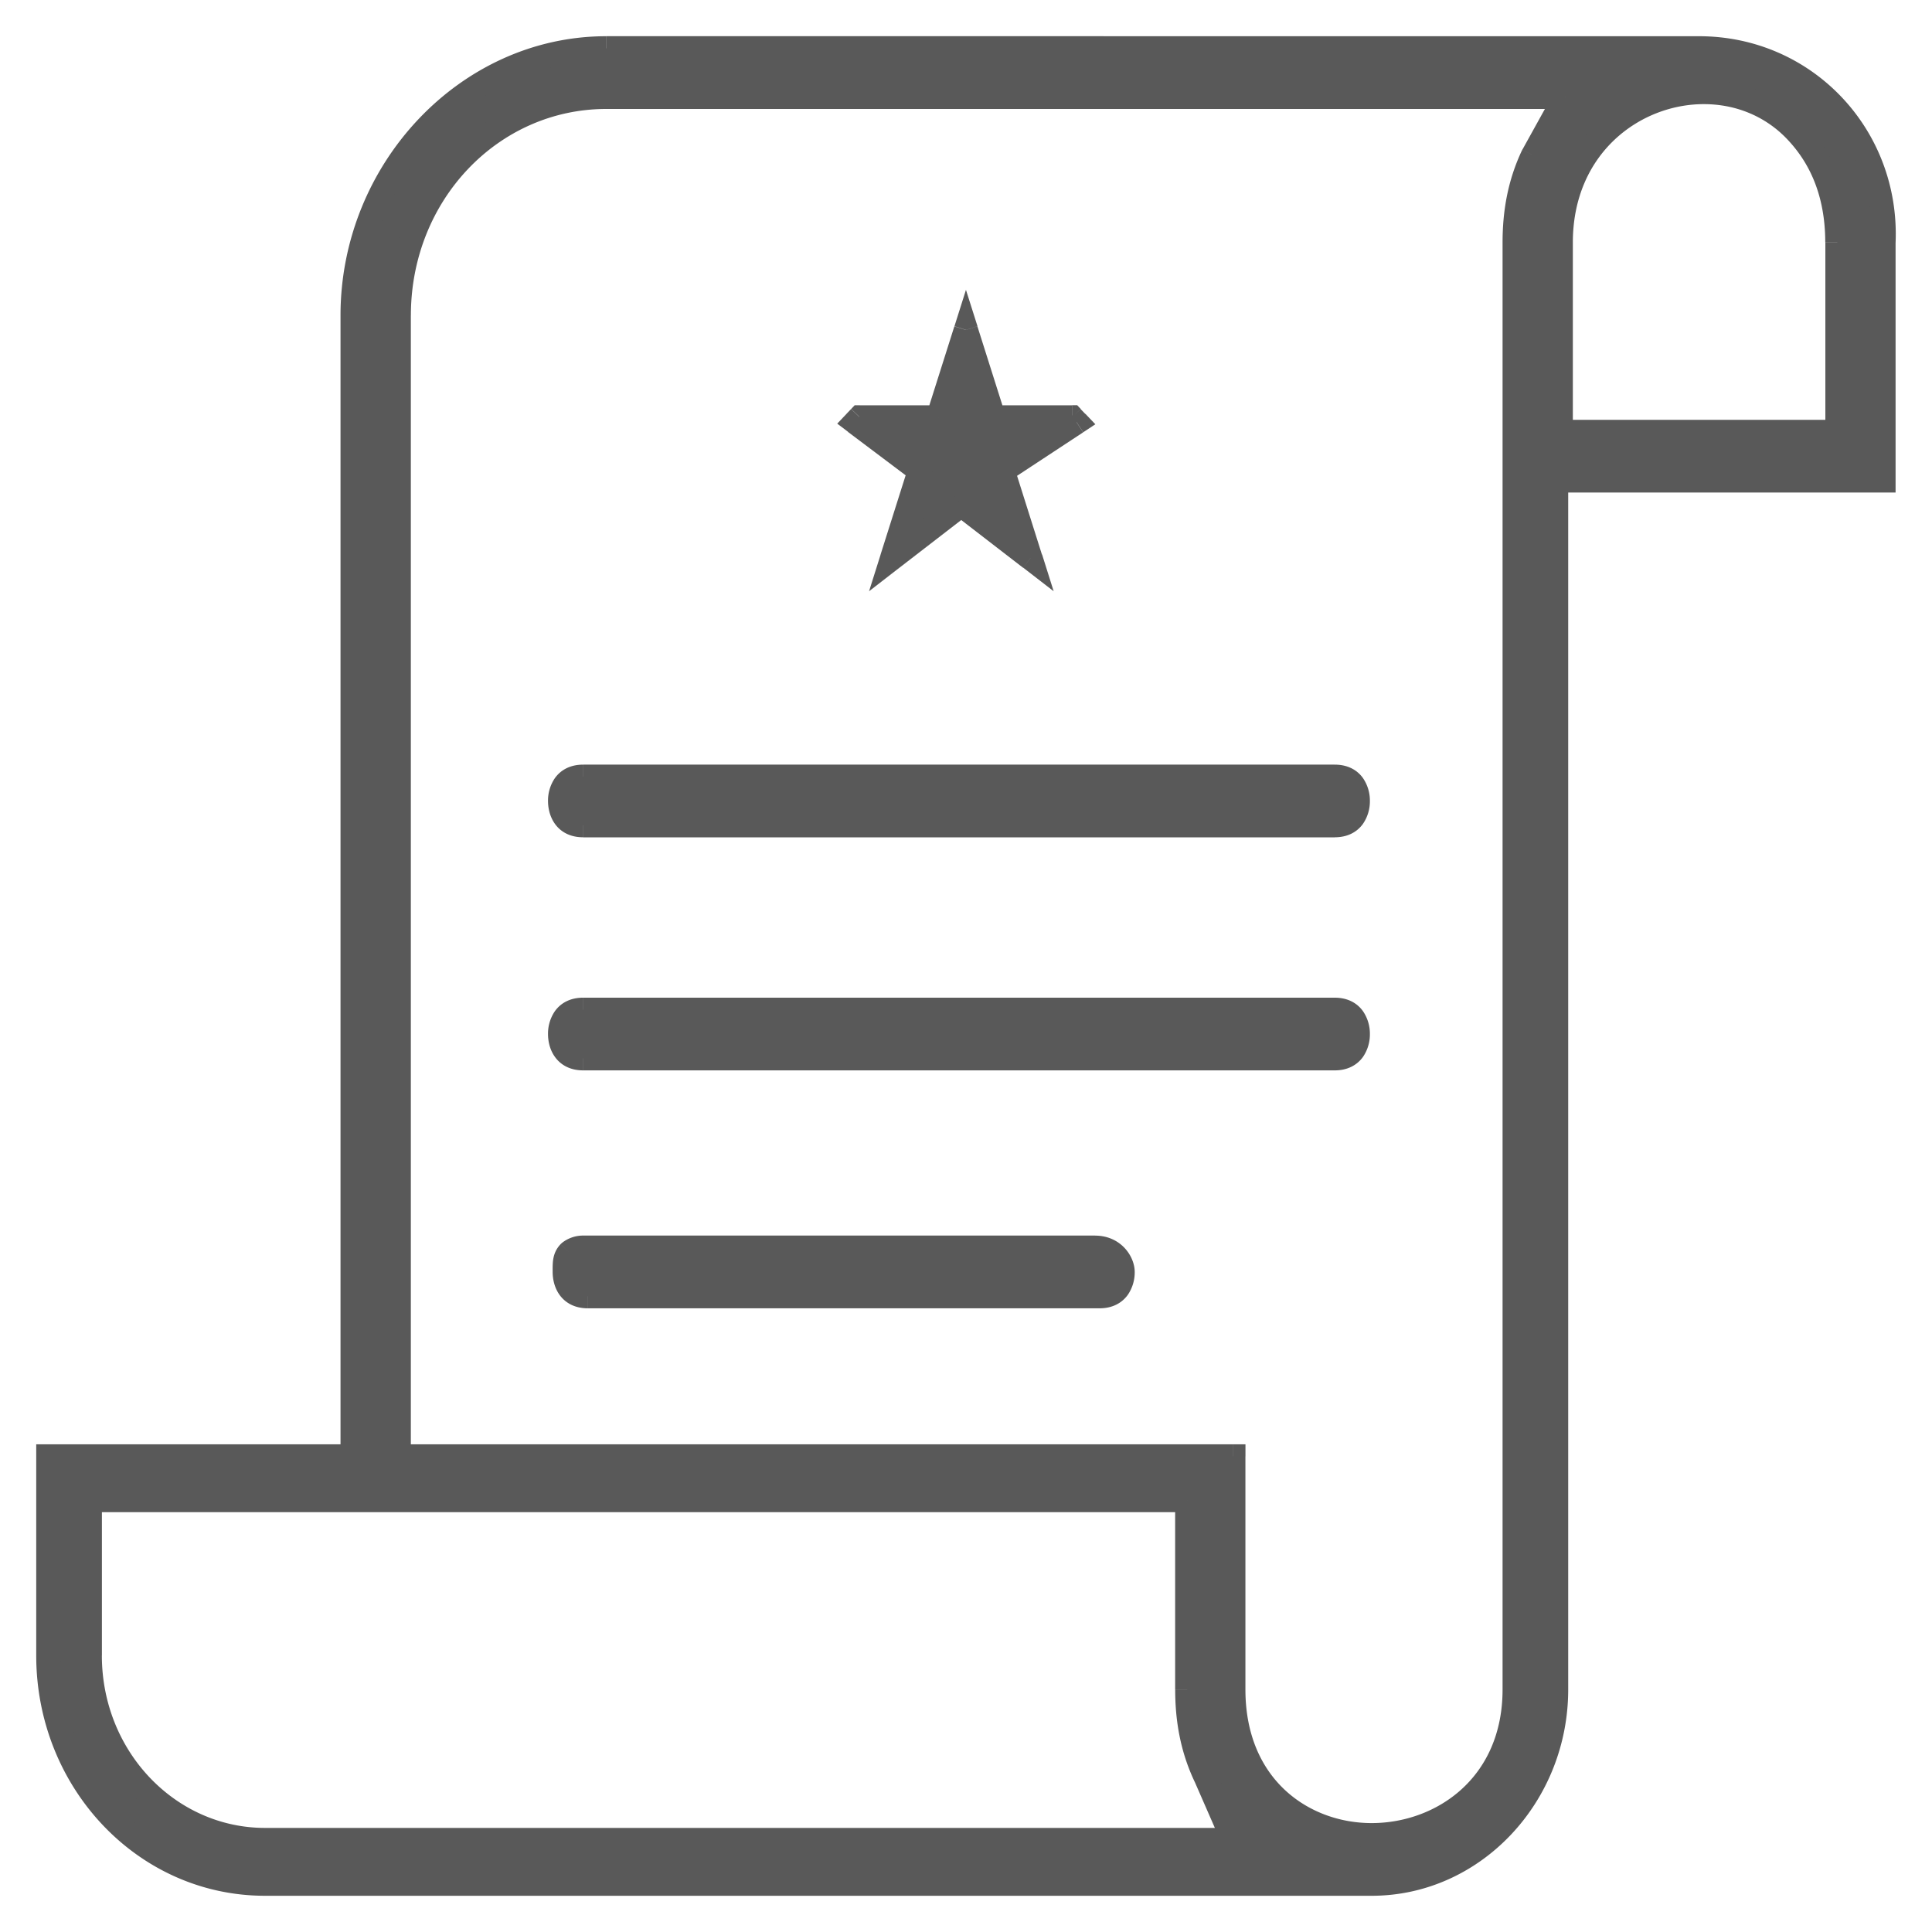
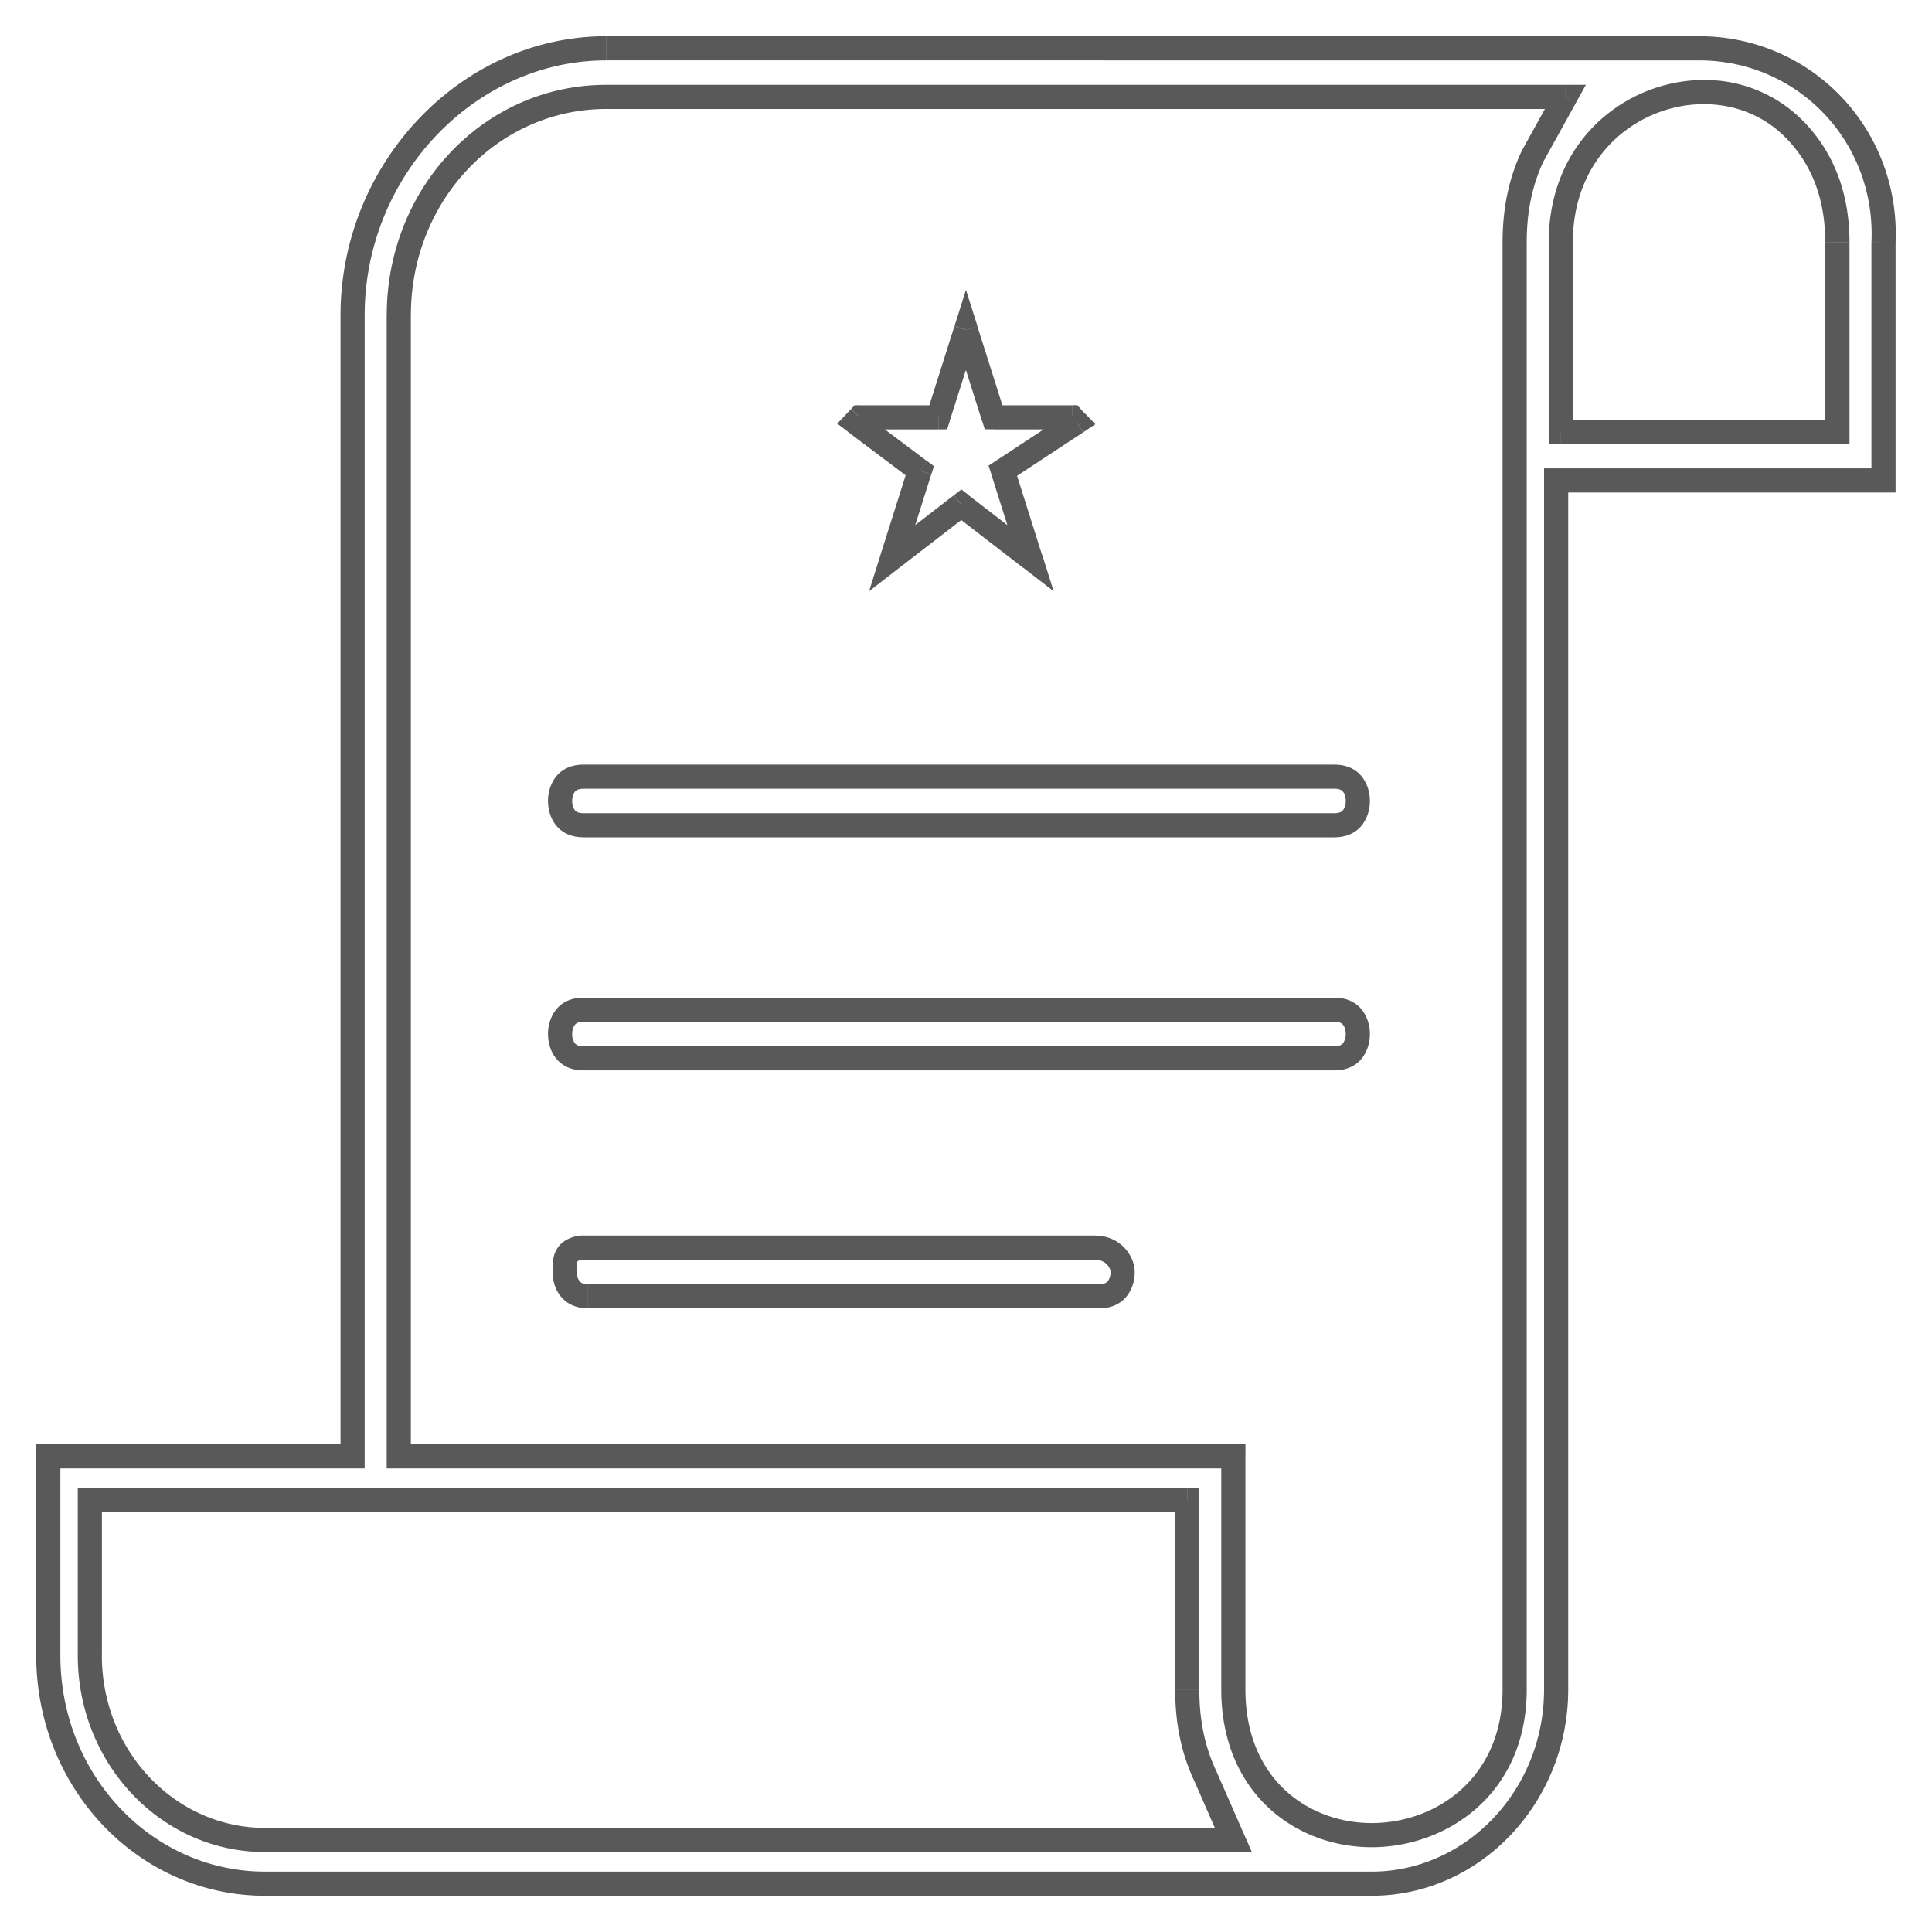
<svg xmlns="http://www.w3.org/2000/svg" width="40" height="40" fill="none">
-   <path fill-rule="evenodd" clip-rule="evenodd" d="M22.85 1H12.552C9.688 1 7.3 3.513 7.3 6.53v23.623H1v4.122C1 36.89 3.005 39 5.487 39h22.912c2.1 0 3.819-1.81 3.819-4.021V9.947h6.778V5.021C39.092 2.81 37.373 1 35.177 1H22.85zM5.487 38.095c-2.005 0-3.628-1.709-3.628-3.82v-3.217h22.722v3.92c0 .604.095 1.207.381 1.81l.573 1.307H5.487zM31.741 3.212c-.287.603-.382 1.206-.382 1.81v29.957c0 2.01-1.528 3.016-2.96 3.016s-2.864-1.006-2.864-3.016v-4.826H8.255V6.53c0-2.513 1.91-4.524 4.297-4.524h19.857l-.668 1.207zm.572 5.73v-3.92c0-2.011 1.528-3.117 2.96-3.117.764 0 1.432.301 1.91.804.381.402.858 1.106.858 2.312v3.92h-5.727zM22.194 8.64l.095.1-1.527 1.006.573 1.81-1.432-1.106-1.432 1.106.573-1.81-1.337-1.005.095-.1h1.623l.573-1.81.573 1.81h1.623zM11.788 25.931s.095-.1.286-.1h10.597c.382 0 .573.301.573.502s-.095.503-.477.503H12.17c-.382 0-.477-.302-.477-.503 0-.2 0-.301.095-.402zm-.191-4.524c0-.2.096-.502.477-.502h15.562c.381 0 .477.301.477.502s-.096.503-.477.503H12.074c-.381 0-.477-.302-.477-.503zm16.039-4.322c.381 0 .477-.302.477-.503s-.096-.503-.477-.503H12.074c-.381 0-.477.302-.477.503s.096.503.477.503h15.562z" fill="#595959" />
  <path d="M7.3 30.153v.25h.25v-.25H7.3zm-6.3 0v-.25H.75v.25H1zM32.218 9.947v-.25h-.25v.25h.25zm6.778 0v.25h.25v-.25h-.25zm0-4.926l-.25-.01v.01h.25zM1.86 31.058v-.25h-.25v.25h.25zm22.722 0h.25v-.25h-.25v.25zm.381 5.73l.23-.1-.004-.007-.226.107zm.573 1.307v.25h.383l-.154-.35-.229.1zm6.206-34.883l-.219-.122-.004.007-.003.007.226.108zm-6.206 26.941h.25v-.25h-.25v.25zm-17.28 0h-.25v.25h.25v-.25zM32.41 2.005l.219.121.205-.37h-.424v.25zm-.096 6.937h-.25v.25h.25v-.25zm4.87-6.233l.18-.172-.18.172zm.858 6.233v.25h.25v-.25h-.25zM22.29 8.74l.138.209.25-.165-.206-.216-.182.172zm-.095-.1l.181-.173-.074-.078h-.107v.25zm-1.432 1.105l-.137-.209-.159.104.058.18.238-.075zm.573 1.81l-.153.197.632.489-.24-.762-.24.076zm-1.432-1.106l.152-.198-.152-.118-.153.118.153.198zm-1.432 1.106l-.239-.076-.24.762.631-.489-.152-.197zm.573-1.81l.238.075.053-.168-.141-.107-.15.2zm-1.337-1.005l-.181-.172-.193.203.224.169.15-.2zm.095-.1v-.25h-.107l-.074.077.181.172zm1.623 0v.25h.183l.056-.175-.239-.076zm.573-1.81l.239-.076-.239-.753-.238.753.238.076zm.573 1.81l-.238.075.055.174h.183v-.25zm-8.783 17.29l-.181-.172.181.172zm.764-24.681H22.85v-.5H12.552v.5zM7.55 6.53c0-2.891 2.287-5.28 5-5.28v-.5c-3.014 0-5.5 2.637-5.5 5.78h.5zm0 23.623V6.53h-.5v23.624h.5zM1 30.403h6.3v-.5H1v.5zm.25 3.872v-4.122h-.5v4.122h.5zm4.237 4.475c-2.332 0-4.237-1.987-4.237-4.475h-.5c0 2.74 2.105 4.975 4.737 4.975v-.5zm22.912 0H5.487v.5h22.912v-.5zm3.569-3.771c0 2.086-1.619 3.771-3.569 3.771v.5c2.25 0 4.069-1.934 4.069-4.271h-.5zm0-25.032V34.98h.5V9.947h-.5zm7.028-.25h-6.778v.5h6.778v-.5zm-.25-4.676v4.926h.5V5.021h-.5zM35.177 1.25c2.052 0 3.659 1.689 3.57 3.76l.499.022C39.347 2.68 37.518.75 35.177.75v.5zm-12.327 0h12.328v-.5H22.85v.5zM1.61 34.275c0 2.237 1.722 4.07 3.877 4.07v-.5c-1.855 0-3.378-1.584-3.378-3.57h-.5zm0-3.217v3.217h.5v-3.217h-.5zm22.97-.25H1.86v.5h22.72v-.5zm.25 4.17v-3.92h-.5v3.92h.5zm.358 1.703c-.267-.562-.357-1.127-.357-1.702h-.5c0 .63.1 1.272.406 1.917l.451-.215zm.576 1.314l-.573-1.307-.457.2.572 1.308.458-.201zm-20.277.35h20.048v-.5H5.487v.5zM31.609 5.021c0-.575.09-1.14.357-1.702l-.451-.215c-.306.645-.406 1.286-.406 1.917h.5zm0 29.958V5.02h-.5V34.98h.5zm-3.21 3.266c1.544 0 3.21-1.092 3.21-3.266h-.5c0 1.847-1.39 2.766-2.71 2.766v.5zm-3.114-3.266c0 1.069.383 1.89.974 2.444.588.55 1.367.822 2.14.822v-.5c-.659 0-1.312-.232-1.798-.687-.482-.451-.816-1.137-.816-2.08h-.5zm0-4.826v4.826h.5v-4.826h-.5zm-17.03.25h17.28v-.5H8.255v.5zM8.006 6.53v23.624h.5V6.53h-.5zm4.547-4.774c-2.537 0-4.546 2.135-4.546 4.774h.5c0-2.387 1.809-4.274 4.046-4.274v-.5zm19.857 0H12.552v.5h19.857v-.5zm-.45 1.578l.669-1.207-.438-.242-.668 1.207.437.242zm.104 1.688v3.92h.5v-3.92h-.5zm3.21-3.366c-1.556 0-3.21 1.203-3.21 3.366h.5c0-1.858 1.401-2.866 2.71-2.866v-.5zm2.09.882a2.847 2.847 0 0 0-2.09-.882v.5c.695 0 1.298.273 1.728.726l.363-.344zm.928 2.484c0-1.283-.511-2.046-.927-2.484L37 2.88c.348.366.79 1.01.79 2.14h.5zm0 3.92v-3.92h-.5v3.92h.5zm-5.977.25h5.727v-.5h-5.727v.5zM22.47 8.57l-.096-.1-.362.343.095.1.363-.343zm-1.572 1.386l1.528-1.005-.275-.418-1.527 1.005.274.418zm.674 1.525L21 9.67l-.476.151.572 1.81.477-.15zm-1.823-.832l1.432 1.105.306-.395-1.433-1.106-.305.396zm-1.127 1.105l1.432-1.105-.305-.396-1.432 1.106.305.395zm.182-2.082l-.573 1.81.477.15.573-1.81-.477-.15zm-1.248-.73l1.336 1.005.3-.4-1.336-1.005-.3.4zm.064-.473l-.095.1.362.345.096-.1-.363-.345zm1.804-.078h-1.623v.5h1.623v-.5zm.335-1.635l-.573 1.81.477.15.573-1.809-.477-.15zm1.05 1.81l-.573-1.81-.477.151.573 1.81.476-.151zm1.384-.175h-1.623v.5h1.623v-.5zm-10.12 17.19a.707.707 0 0 0-.423.14.516.516 0 0 0-.037.032l-.004.004-.002.002h-.001l.181.173.181.173h-.001l-.001.002-.002.002-.003.003h-.001a.209.209 0 0 1 .114-.031v-.5zm10.597 0H12.074v.5h10.597v-.5zm.823.753c0-.326-.29-.752-.823-.752v.5c.232 0 .323.177.323.252h.5zm-.727.753c.267 0 .464-.111.585-.28a.823.823 0 0 0 .142-.473h-.5a.326.326 0 0 1-.049.182c-.022.031-.064.071-.178.071v.5zm-10.597 0h10.597v-.5H12.17v.5zm-.727-.753c0 .133.03.316.141.472.121.17.318.281.586.281v-.5c-.114 0-.156-.04-.178-.071a.327.327 0 0 1-.05-.182h-.5zm.164-.574c-.176.185-.164.394-.164.574h.5c0-.109 0-.157.007-.192a.078.078 0 0 1 .006-.02.073.073 0 0 1 .013-.018l-.362-.344zm.467-5.104c-.267 0-.464.11-.585.28a.823.823 0 0 0-.142.472h.5c0-.068.017-.137.05-.181.021-.032.063-.071.177-.071v-.5zm15.562 0H12.074v.5h15.562v-.5zm.727.752a.823.823 0 0 0-.142-.471c-.12-.17-.318-.281-.585-.281v.5c.114 0 .156.04.178.07.032.045.049.114.049.182h.5zm-.727.753c.267 0 .464-.111.585-.28a.823.823 0 0 0 .142-.473h-.5a.327.327 0 0 1-.05.182c-.021.031-.063.071-.177.071v.5zm-15.562 0h15.562v-.5H12.074v.5zm-.727-.753c0 .134.03.316.142.472.12.17.318.281.585.281v-.5c-.114 0-.156-.04-.178-.07a.327.327 0 0 1-.049-.183h-.5zm16.516-4.825a.327.327 0 0 1-.05.182c-.021.031-.063.07-.177.07v.5c.267 0 .464-.11.585-.28a.823.823 0 0 0 .142-.472h-.5zm-.227-.253c.114 0 .156.04.178.071.032.045.049.114.049.182h.5a.823.823 0 0 0-.142-.472c-.12-.17-.318-.28-.585-.28v.5zm-15.562 0h15.562v-.5H12.074v.5zm-.227.253c0-.068.017-.137.05-.182.021-.03.063-.07.177-.07v-.5c-.267 0-.464.11-.585.28a.823.823 0 0 0-.142.472h.5zm.227.253c-.114 0-.156-.04-.178-.071a.327.327 0 0 1-.049-.182h-.5c0 .133.03.315.142.472.12.17.318.28.585.28v-.5zm15.562 0H12.074v.5h15.562v-.5z" fill="#595959" />
</svg>